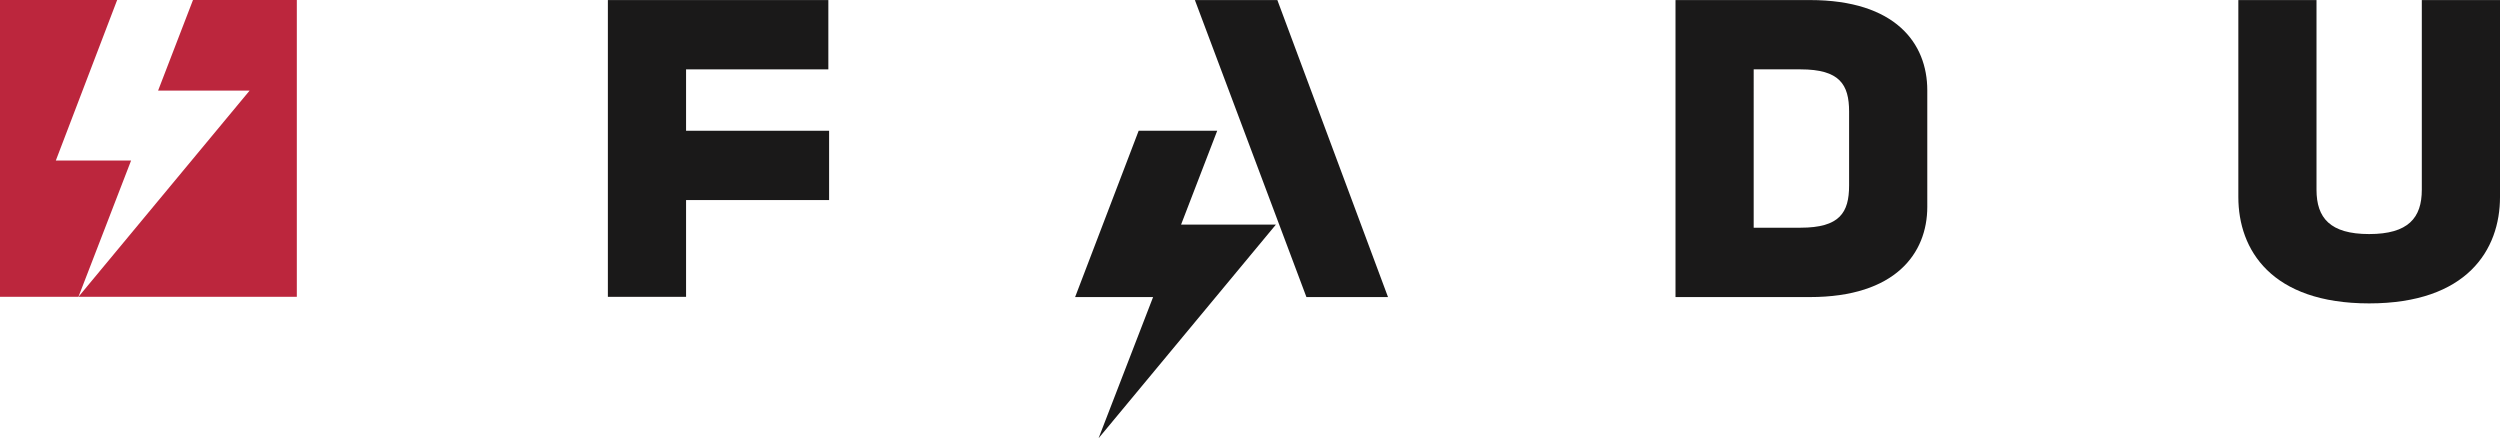
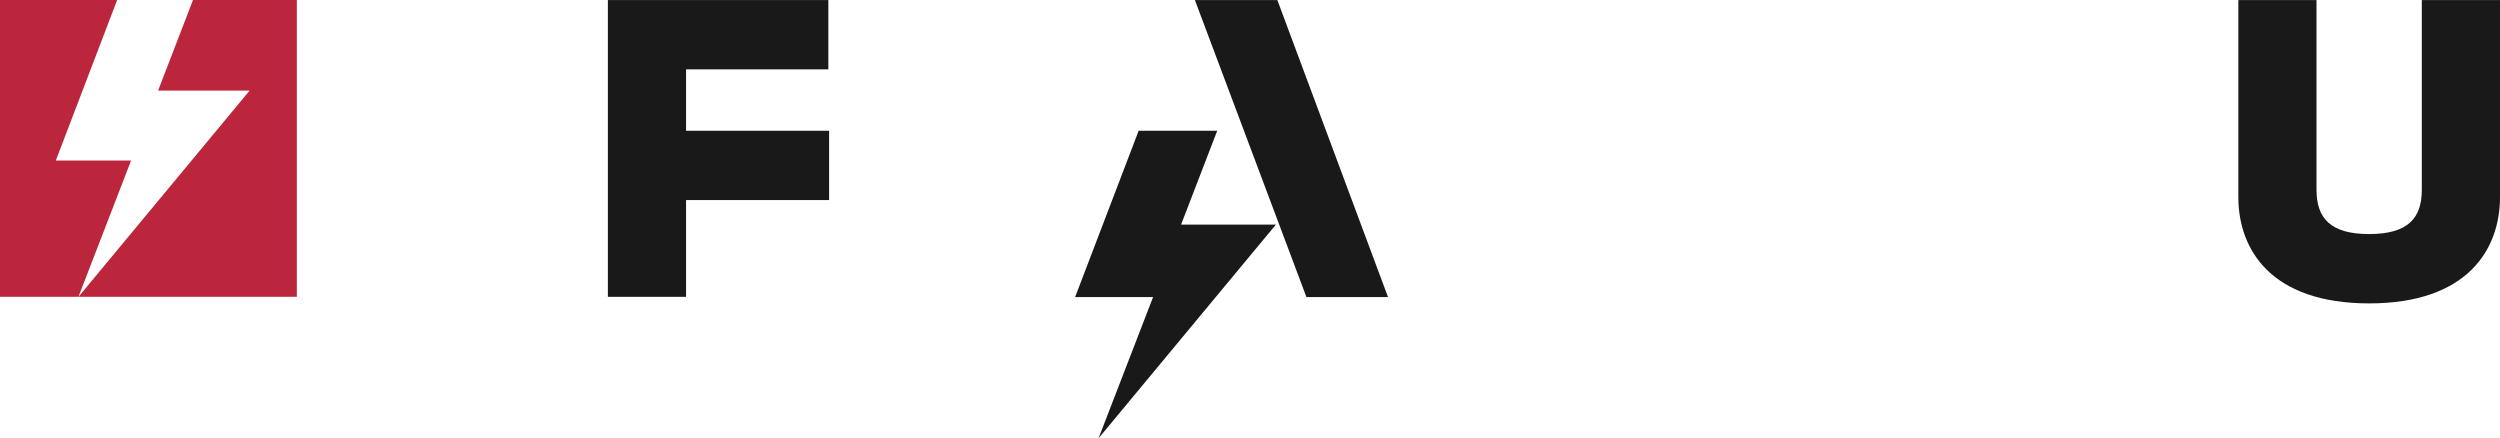
<svg xmlns="http://www.w3.org/2000/svg" version="1.1" id="Layer_1" x="0px" y="0px" width="707.588px" height="124.046px" viewBox="0 0 707.588 124.046" enable-background="new 0 0 707.588 124.046" xml:space="preserve">
  <polyline fill="#1A1919" points="194.181,19.632 234.452,19.632 234.452,0.017 172.05,0.017 172.05,84.014 194.181,84.014   194.181,56.624 234.664,56.624 234.664,37.009 194.181,37.009 194.181,19.632 " />
-   <path fill="#1A1919" d="M512.289,0.017h-38.062v84.064h38.062c24.198,0,33.201-12.396,33.201-25.528V25.545  C545.49,12.261,536.487,0.017,512.289,0.017 M523.359,52.506c0,7.674-2.663,11.942-13.729,11.942h-13.275V19.632h13.275  c11.065,0,13.729,4.286,13.729,11.955V52.506z" />
  <path fill="#1A1919" d="M685.457,0.017V53.71c0,7.963-3.832,12.537-14.907,12.537c-11.061,0-14.897-4.574-14.897-12.537V0.017  h-22.123v55.756c0,14.902,9.292,30.099,37.021,30.099c27.742,0,37.038-15.196,37.038-30.099V0.017H685.457" />
  <polyline fill="#1A1919" points="361.118,63.576 334.283,63.576 344.514,37.009 322.281,37.009 304.295,84.081 326.365,84.081   310.93,124.046 361.118,63.576 " />
  <rect fill="none" width="707.588" height="123.986" />
  <polyline fill="#1A1919" points="369.764,84.081 392.856,84.081 361.537,0.017 338.195,0.017 369.764,84.081 " />
  <polyline fill="#BC263D" points="54.623,0 44.746,25.646 70.647,25.646 22.204,84.014 84.012,84.014 84.012,0 54.623,0 " />
  <polyline fill="#BC263D" points="15.8,45.437 33.159,0 0,0 0,84.014 22.204,84.014 37.103,45.437 15.8,45.437 " />
</svg>